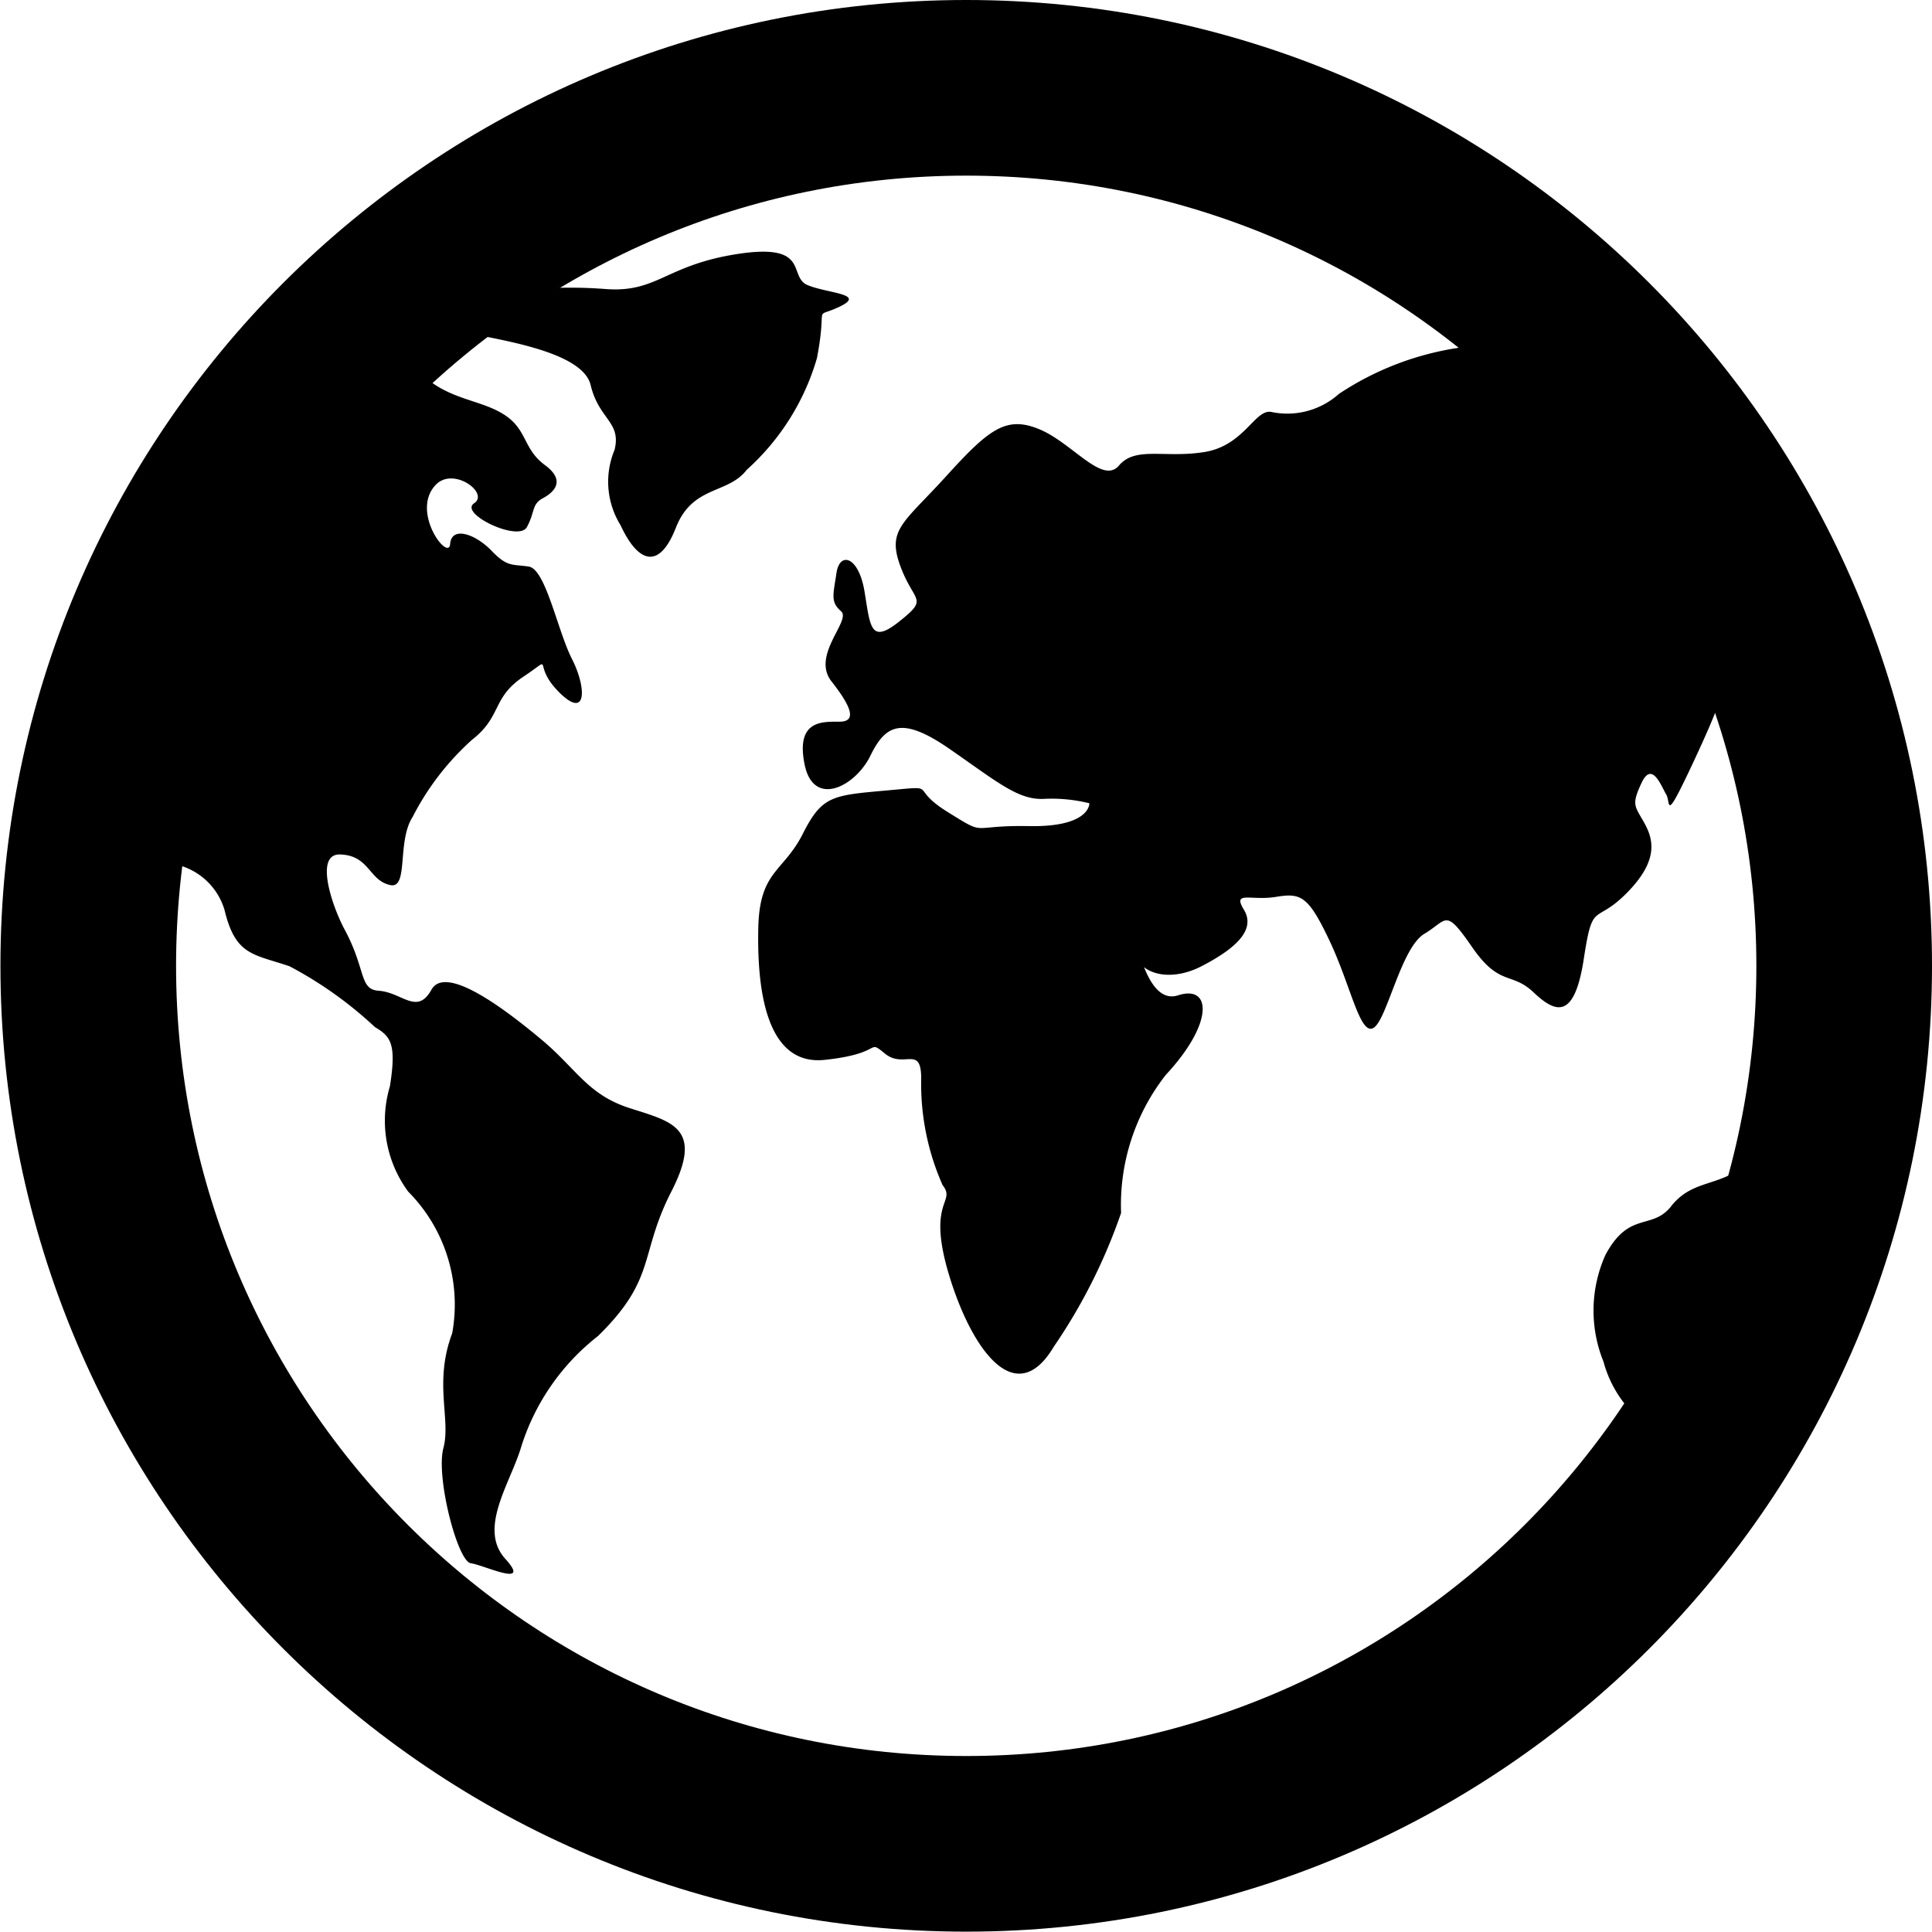
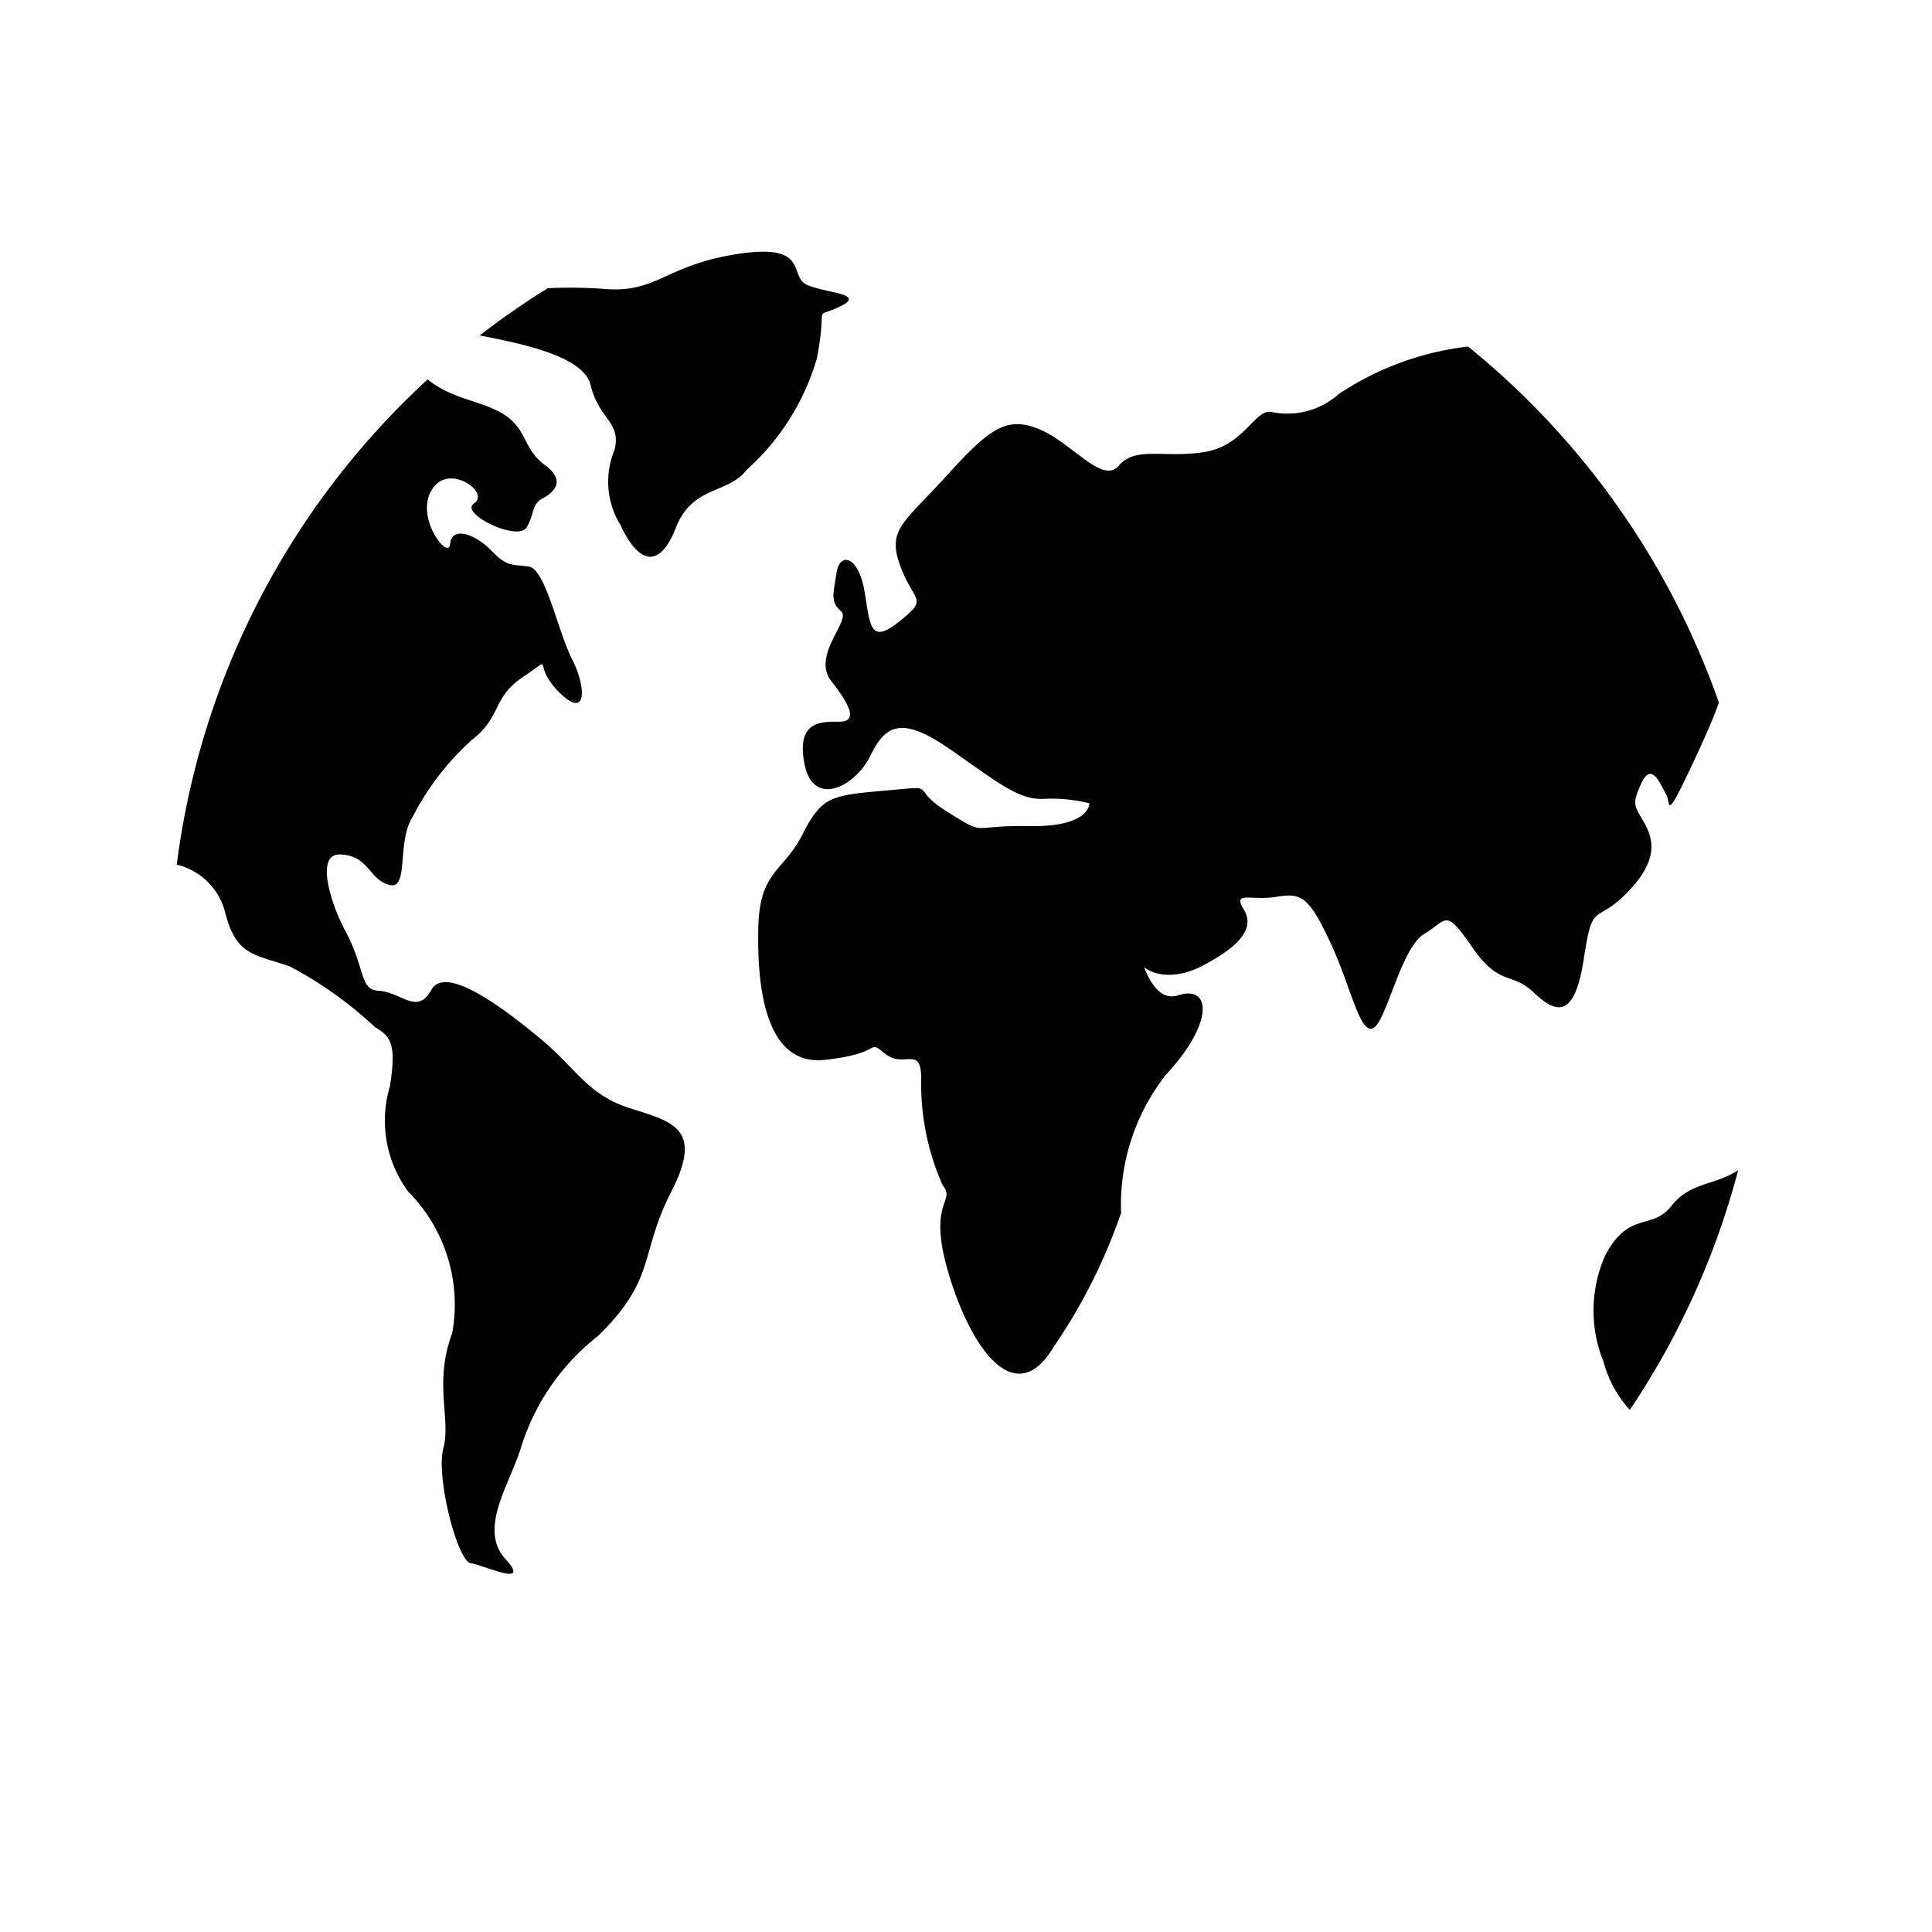
<svg xmlns="http://www.w3.org/2000/svg" fill="none" viewBox="0 0 22 22" width="22" height="22" class="Icon_icon__2YOqt">
-   <path stroke="currentColor" stroke-width="2" d="M21 10.998c0 5.522-4.475 9.998-9.997 9.998s-9.998-4.476-9.998-9.998C1.005 5.476 5.48 1 11.003 1 16.525 1 21 5.476 21 10.998Z" />
  <path fill="currentColor" d="M14.477 4.691c-.187-.036-.307.382-.76.456-.455.074-.786-.069-.975.154-.189.223-.532-.259-.909-.414-.377-.155-.572 0-1.059.536s-.676.606-.521 1.025c.155.42.328.357-.009.626-.337.27-.333.059-.4-.341s-.282-.456-.319-.208c-.037.248-.07.33.052.435.122.105-.344.5-.108.8.236.3.283.457.092.458-.19.001-.5-.024-.4.482.1.506.58.255.75-.094.171-.349.352-.458.9-.079s.781.583 1.074.57c.175-.009.35.008.52.05 0 0 .013.273-.687.26-.7-.013-.467.125-.929-.162-.462-.287-.067-.3-.691-.244-.624.056-.737.06-.957.495-.22.435-.49.417-.506 1.062-.015.645.065 1.583.754 1.511.689-.072.473-.245.69-.07.215.173.407-.101.411.275-.01.42.073.838.244 1.222.158.2-.183.17.071 1.016.254.847.757 1.558 1.194.824.323-.471.581-.984.767-1.524a2.4 2.4 0 0 1 .509-1.572c.548-.588.522-1.03.14-.906s-.476-.77-.485-.523c-.009.247.35.4.755.19.405-.21.613-.42.48-.641-.135-.221.08-.1.364-.147.284-.047.368-.014.611.5s.346 1.082.5.992c.154-.09.313-.914.58-1.072.265-.158.231-.3.544.153.313.453.446.274.7.515.254.241.464.307.57-.377.104-.684.121-.383.49-.755.367-.372.305-.609.199-.8-.106-.191-.15-.2-.03-.455s.225.042.28.132c.055.09-.026.346.292-.33.183-.39.27-.6.308-.716a9.092 9.092 0 0 0-2.856-4.054 3.363 3.363 0 0 0-1.47.539.881.881 0 0 1-.77.206ZM6.726 4.386c.095.394.351.416.272.737a.94.94 0 0 0 .068.857c.2.431.44.514.63.03.19-.486.593-.38.807-.66.38-.341.658-.782.8-1.273.125-.655-.056-.436.256-.584.312-.148-.133-.151-.362-.246-.229-.095.039-.482-.791-.356-.83.126-.917.446-1.513.4a5.27 5.27 0 0 0-.656-.009 8.855 8.855 0 0 0-.774.538c.486.094 1.185.237 1.263.566ZM2.557 10.363c.125.521.329.5.74.64.354.187.681.42.973.693.179.106.247.189.17.674a1.361 1.361 0 0 0 .209 1.2 1.824 1.824 0 0 1 .5 1.613c-.212.564-.012.976-.1 1.307-.088.331.162 1.291.312 1.311.15.02.7.288.394-.049-.306-.337.037-.833.17-1.244a2.58 2.58 0 0 1 .884-1.294c.672-.657.466-.923.836-1.646.37-.723.012-.794-.47-.948-.484-.154-.609-.448-1.009-.782-.4-.334-1.089-.863-1.253-.568-.164.295-.334.03-.6.012-.225-.015-.141-.235-.387-.694-.145-.269-.348-.868-.053-.858.336.011.325.294.569.348.215.049.075-.494.256-.774.17-.333.399-.63.677-.88.346-.27.22-.476.59-.722s.076-.147.399.178c.323.325.315-.051.15-.374s-.3-1.024-.492-1.054c-.192-.03-.242.01-.426-.182-.184-.19-.454-.283-.47-.076-.016.207-.452-.36-.169-.668.2-.221.619.088.442.205-.177.117.505.443.6.272.095-.171.053-.259.18-.328.129-.069.27-.2.025-.38-.245-.18-.2-.4-.455-.568-.255-.168-.578-.167-.88-.406a9.056 9.056 0 0 0-2.856 5.525.75.75 0 0 1 .544.517ZM19.03 13.736c-.222.278-.479.048-.749.555a1.548 1.548 0 0 0-.022 1.214c.055.205.158.393.3.55a9.034 9.034 0 0 0 1.234-2.729c-.282.18-.543.131-.764.41Z" />
</svg>